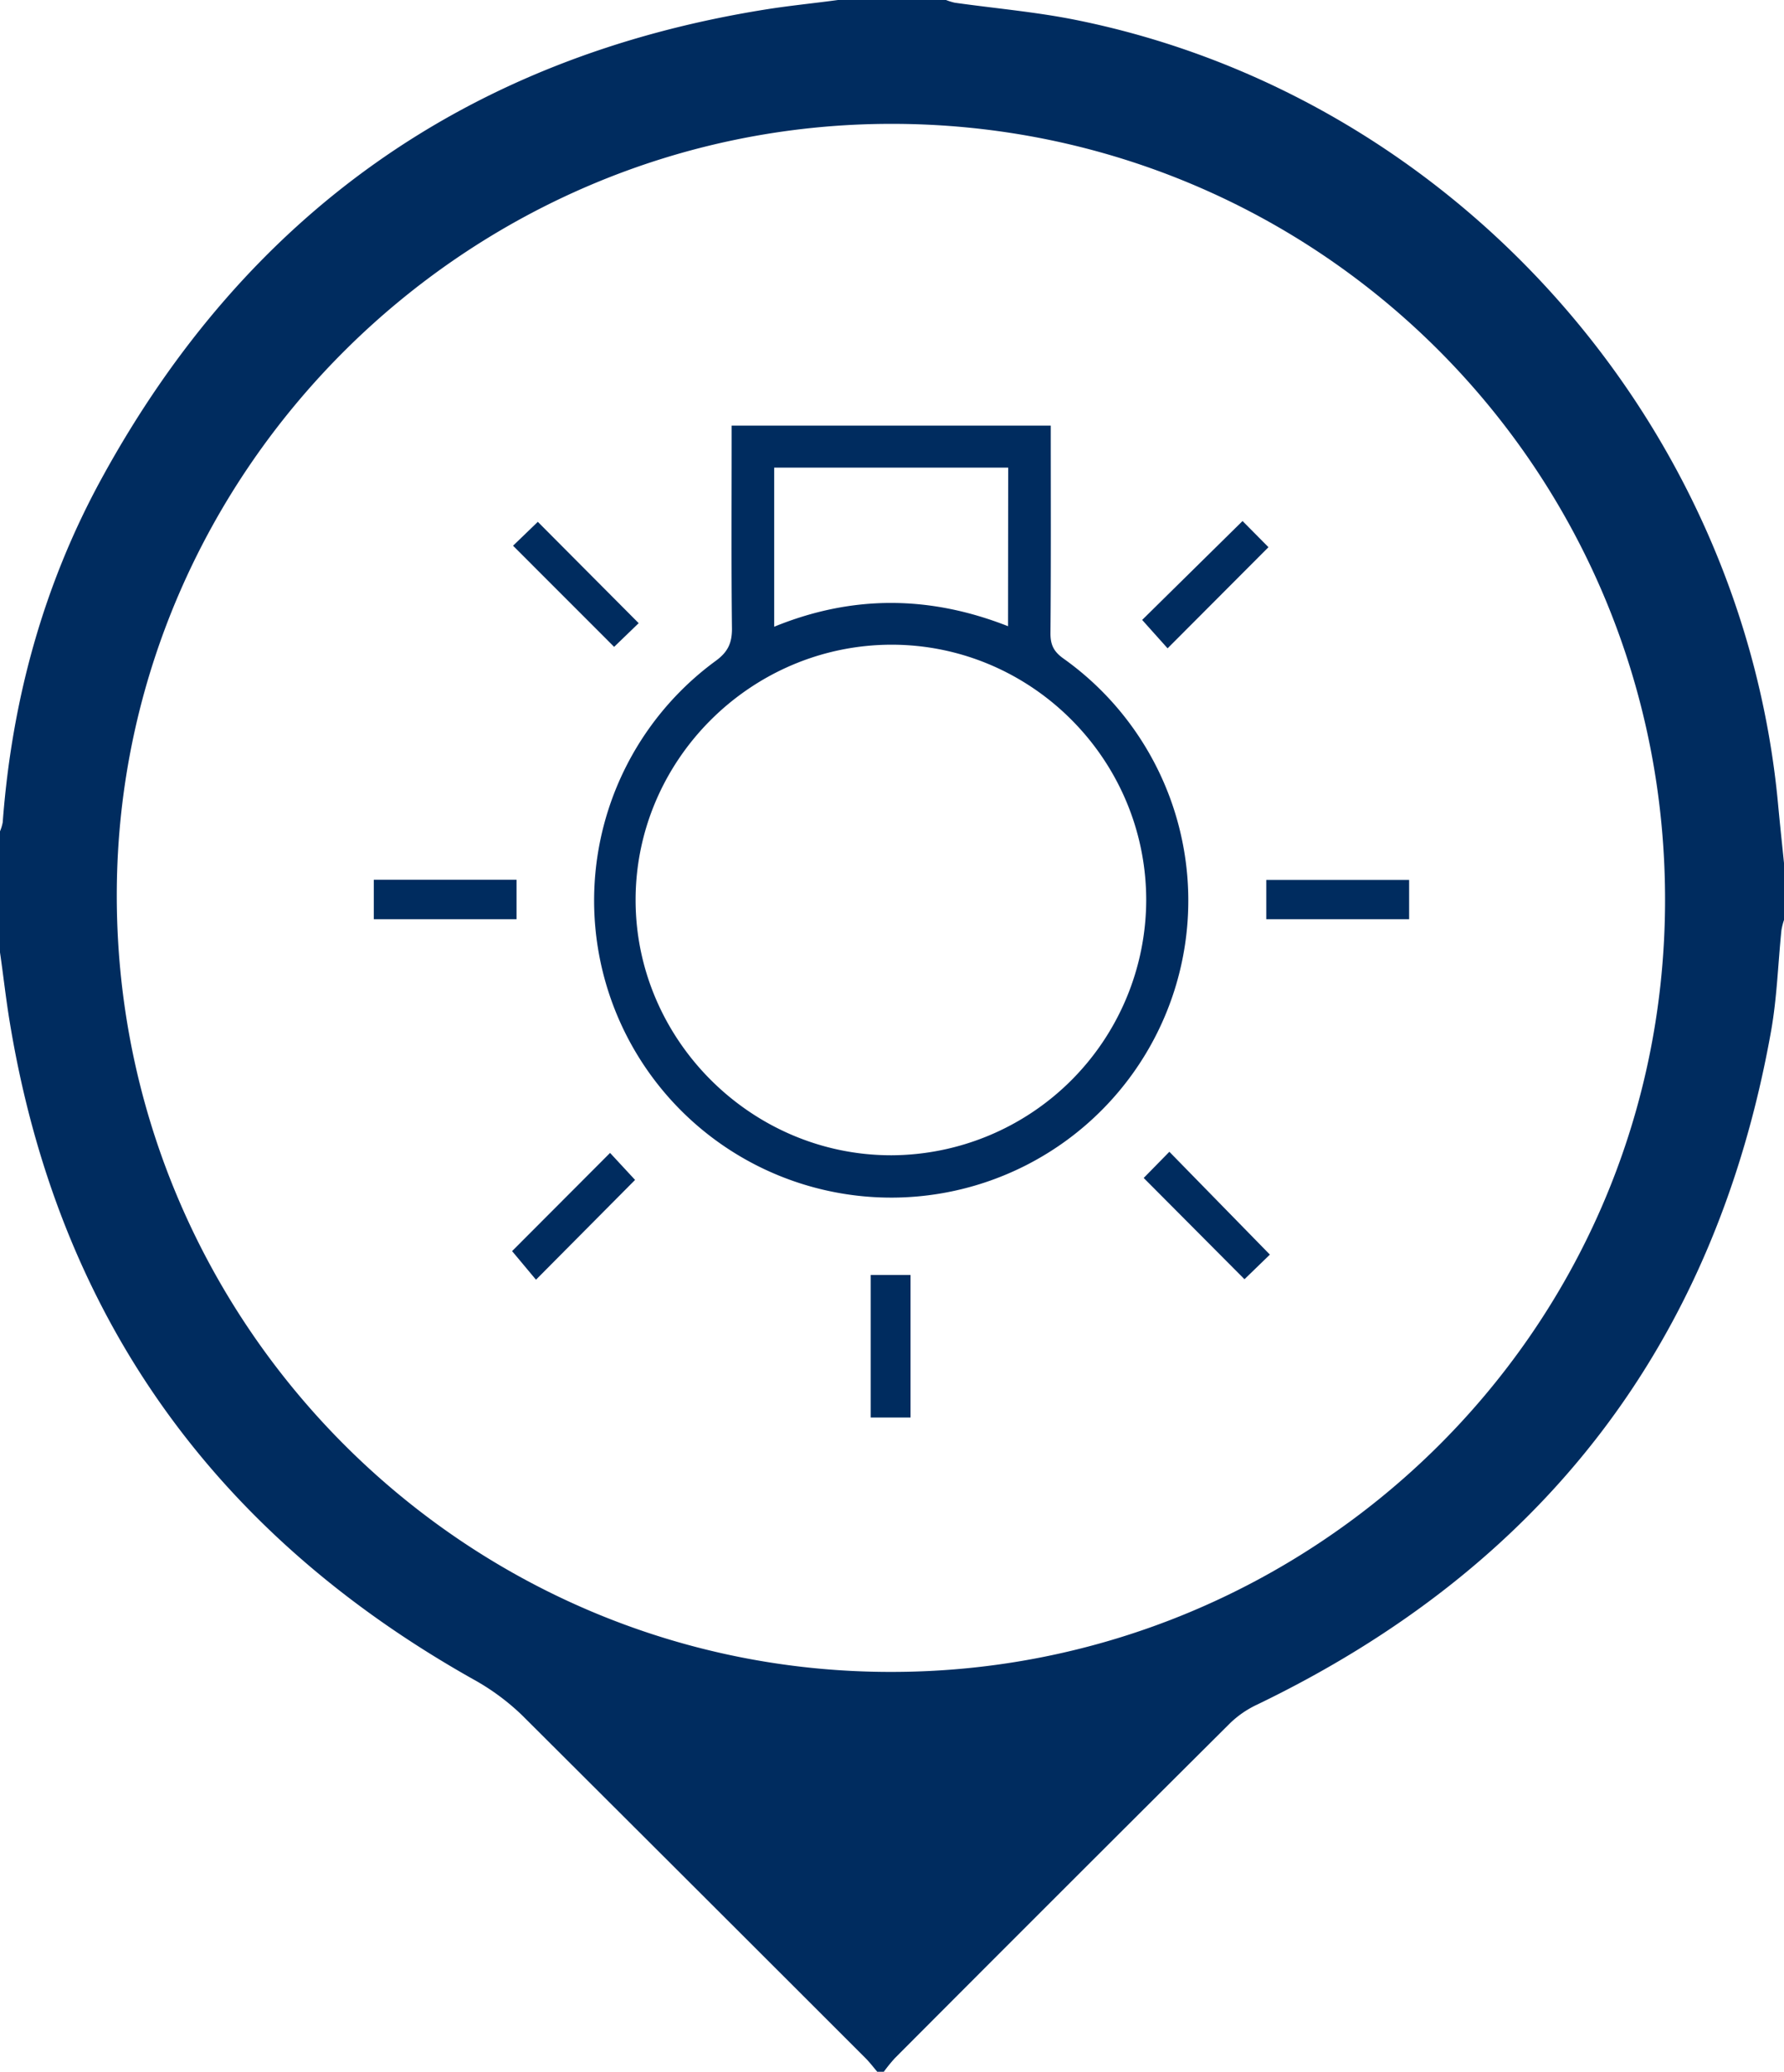
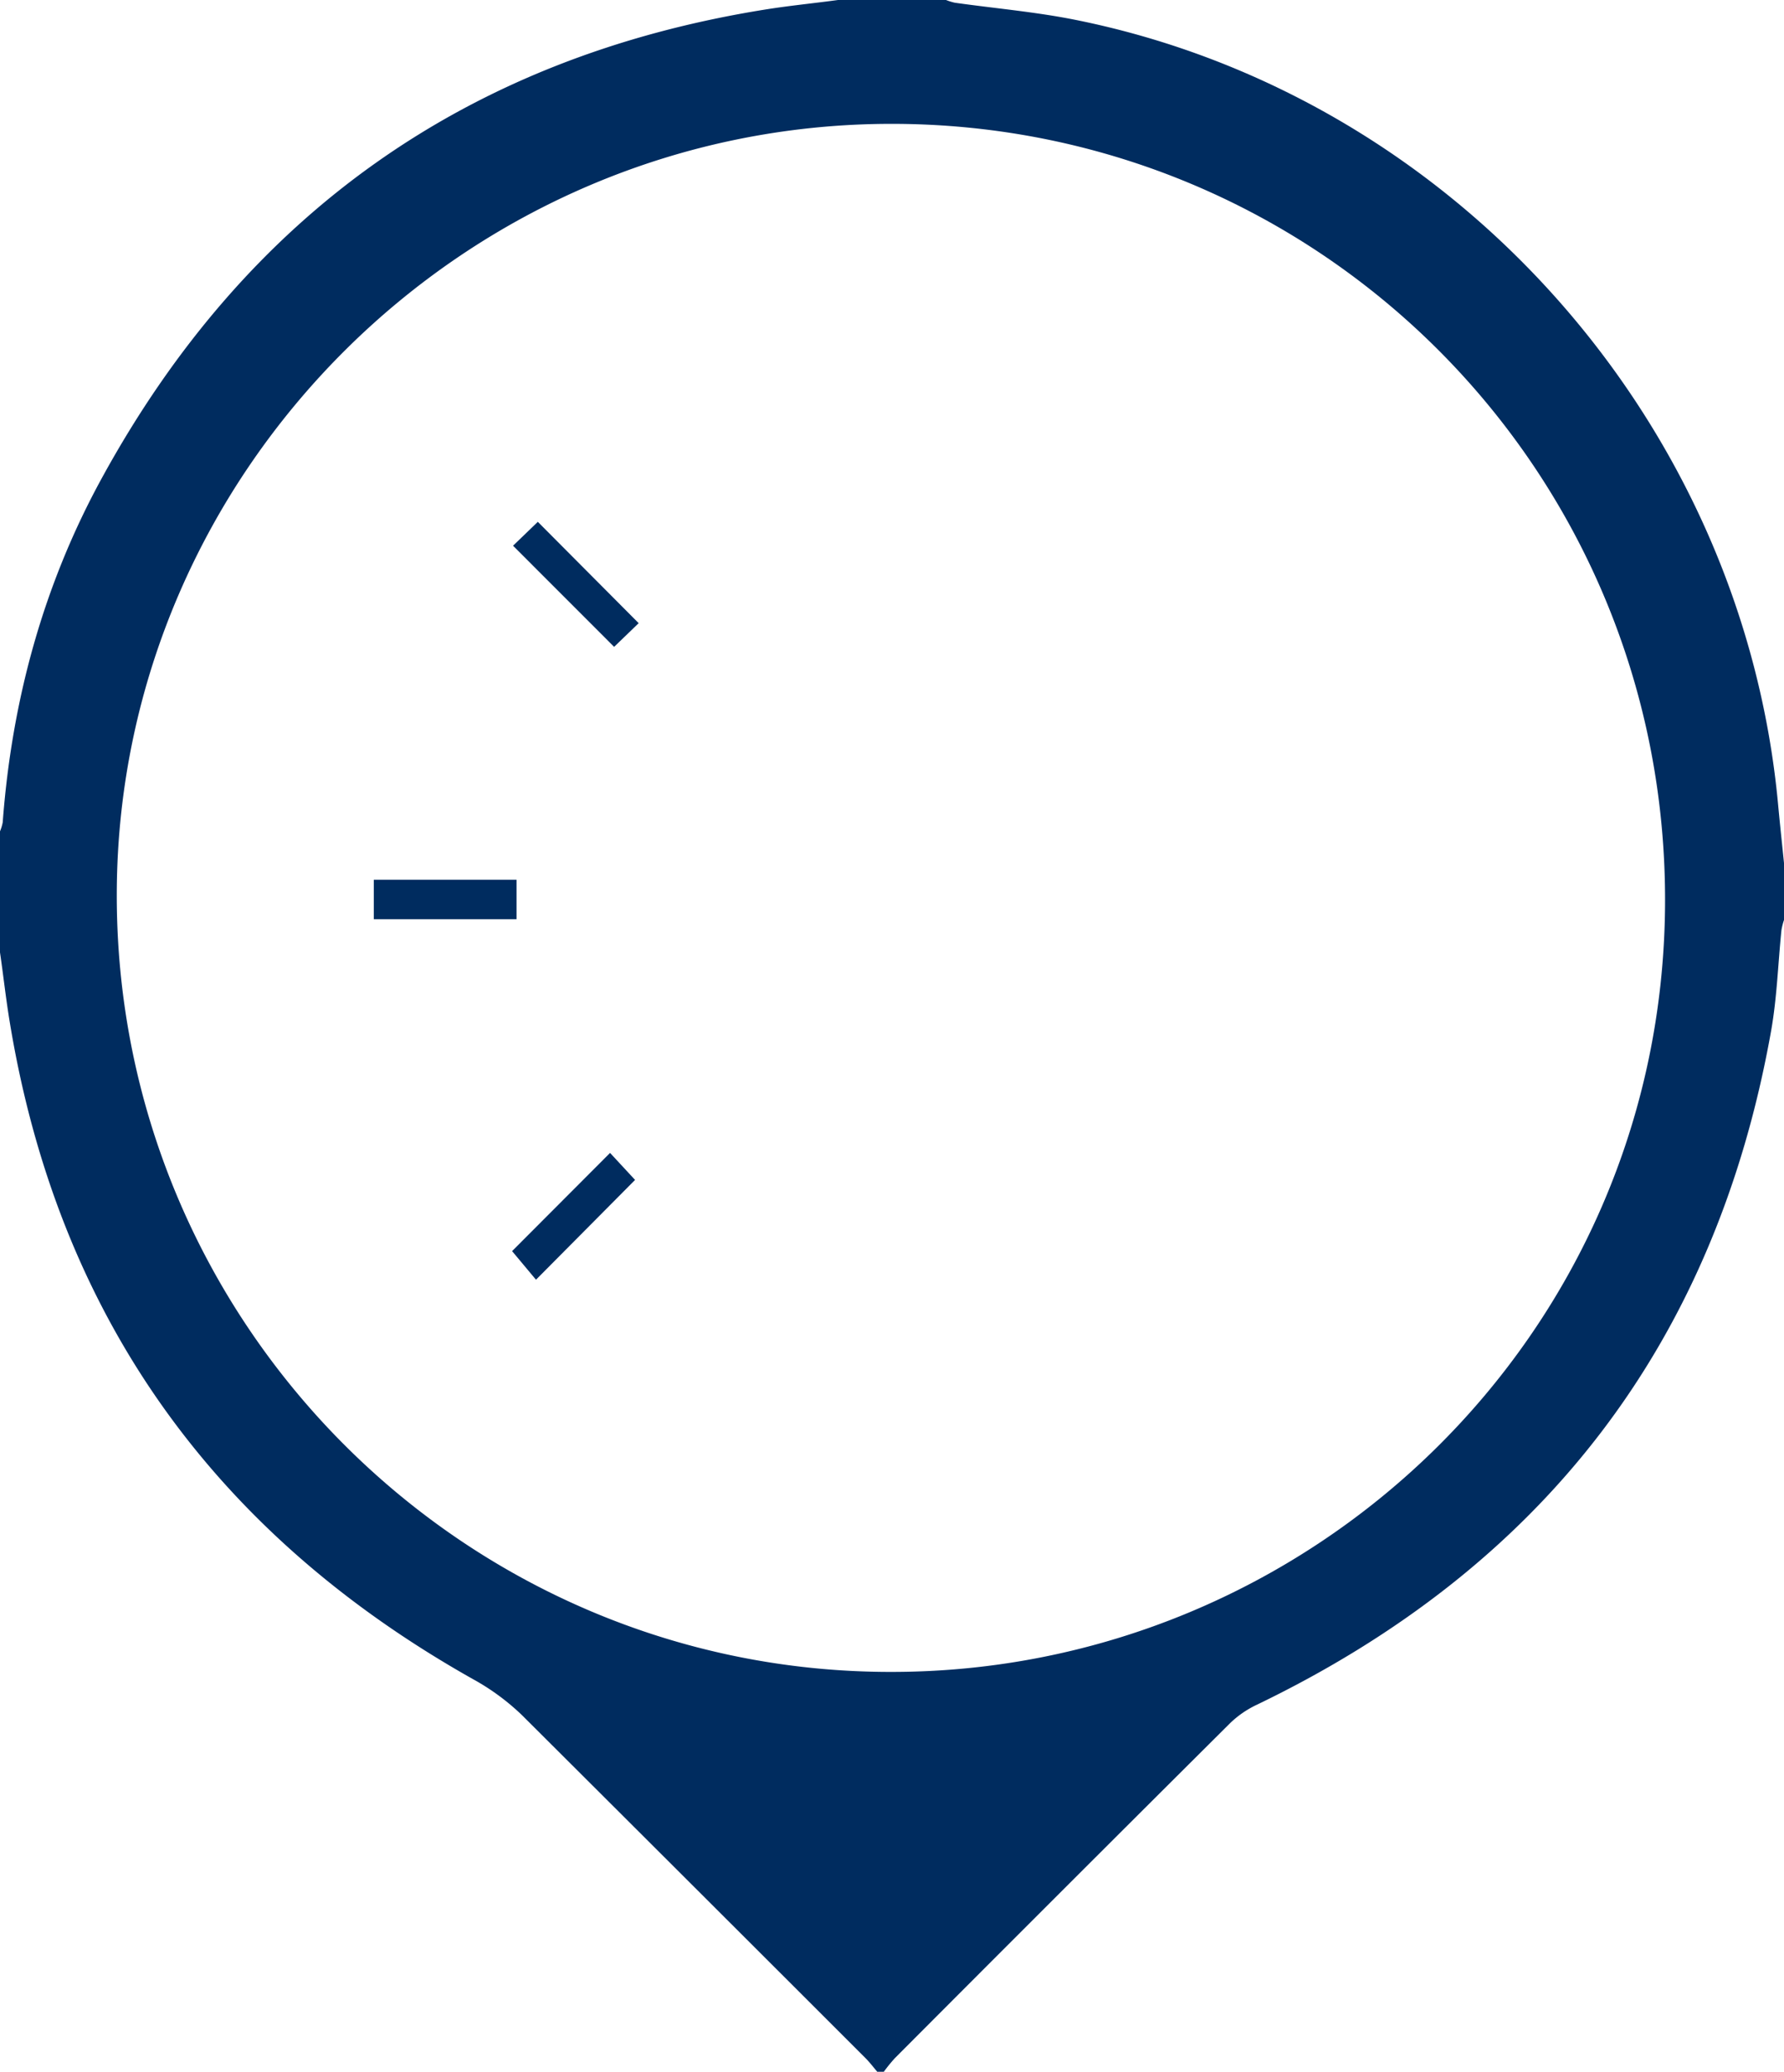
<svg xmlns="http://www.w3.org/2000/svg" viewBox="0 0 545 633">
  <defs>
    <style>.cls-1{fill:#002c5f;}</style>
  </defs>
  <title>HBA_Icon</title>
  <g id="Layer_2" data-name="Layer 2">
    <g id="Layer_1-2" data-name="Layer 1">
      <path class="cls-1" d="M256,0h33a17.61,17.61,0,0,0,2.68.83C303.86,2.55,316.16,3.61,328.2,6c115.31,23,204.12,122.27,215,239.83.56,6.06,1.22,12.11,1.83,18.16v17a21.5,21.5,0,0,0-.81,3.18c-1.05,10.26-1.36,20.64-3.15,30.76-17,95.58-69.85,163.89-157.11,205.93a30.39,30.39,0,0,0-8.1,5.56q-51.34,51.11-102.48,102.42A48.2,48.2,0,0,0,270,633h-2c-1.17-1.37-2.26-2.82-3.53-4.1Q212,576.43,159.5,524.08A70.77,70.77,0,0,0,144.42,513C65.14,468.35,17.46,401.59,2.86,311.56,1.75,304.73,1,297.85,0,291V254a13.52,13.52,0,0,0,.83-2.75C3.6,214.1,13.21,178.78,31.08,146.13,75.24,65.4,142.87,17.44,233.91,2.89,241.24,1.72,248.63,1,256,0Zm16.1,510.83c128,.14,235.7-102.63,236.56-234.35.86-132.27-105.13-238.62-236.28-238.64-129.76,0-235.94,105.75-236.7,234.34C34.9,404,141.69,510.86,272.1,510.83Z" />
-       <path class="cls-1" d="M321,130.05c0,21.56.09,42.54-.09,63.52,0,3.59,1.11,5.61,4,7.66a90.76,90.76,0,1,1-106.3.72c3.7-2.69,5-5.39,5-9.81-.22-18.83-.1-37.66-.1-56.49v-5.6Zm29.16,145c0-42.91-34.92-78-77.7-78.07-43,0-78.36,35.22-78.29,78.13.07,42.67,35.39,77.88,78.1,77.87A78.17,78.17,0,0,0,350.16,275.07ZM308,142.87H236.51v48.62c24-9.81,47.63-9.52,71.44-.16Z" />
-       <path class="cls-1" d="M430.48,280.86H386.84v-12h43.64Z" />
-       <path class="cls-1" d="M266,433.1V389.55h12.16V433.1Z" />
      <path class="cls-1" d="M157.8,268.81v12.05H114.19V268.81Z" />
      <path class="cls-1" d="M156.44,382.26c9.61-9.61,19.78-19.81,29.93-30l7.64,8.25L163.74,391Z" />
-       <path class="cls-1" d="M380.18,390.85c-10.43-10.47-20.58-20.68-30.79-30.94l7.84-8,30.71,31.42Z" />
      <path class="cls-1" d="M195.11,190.4l-7.5,7.24-30.88-30.9,7.57-7.3Q179.5,174.71,195.11,190.4Z" />
-       <path class="cls-1" d="M379.59,159.19l7.92,8-30.82,30.9-7.77-8.68Z" />
    </g>
  </g>
</svg>